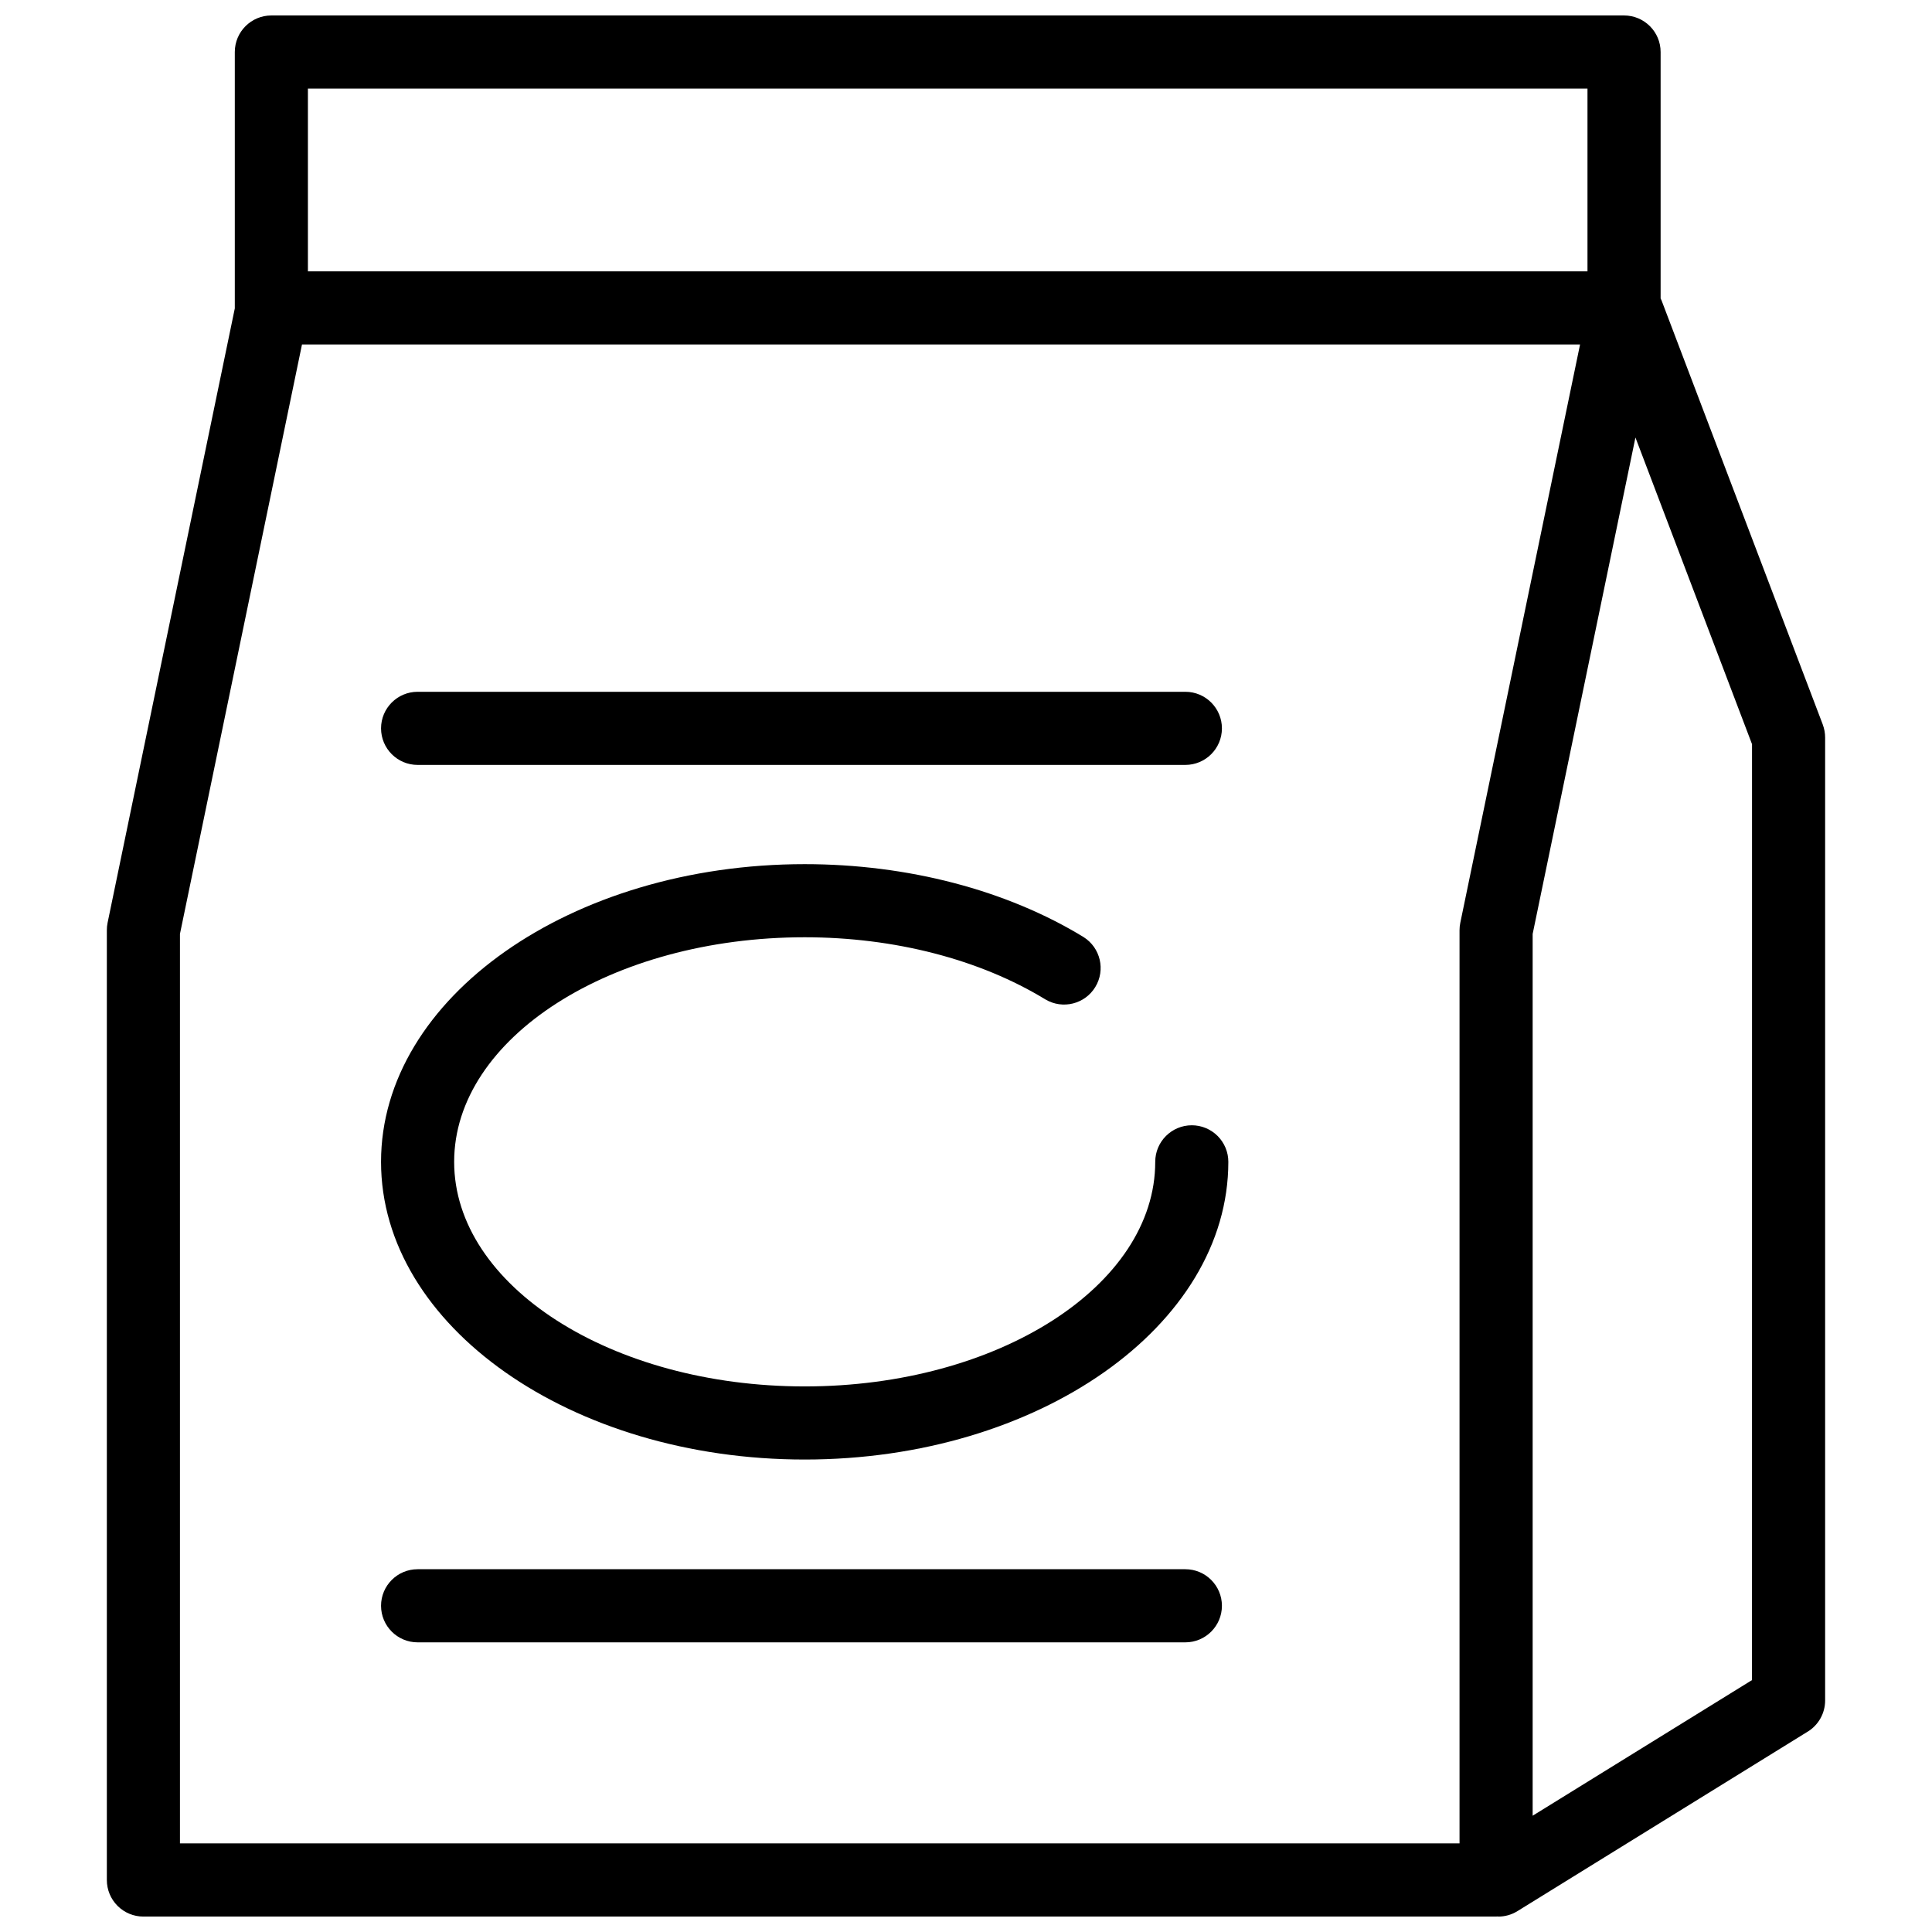
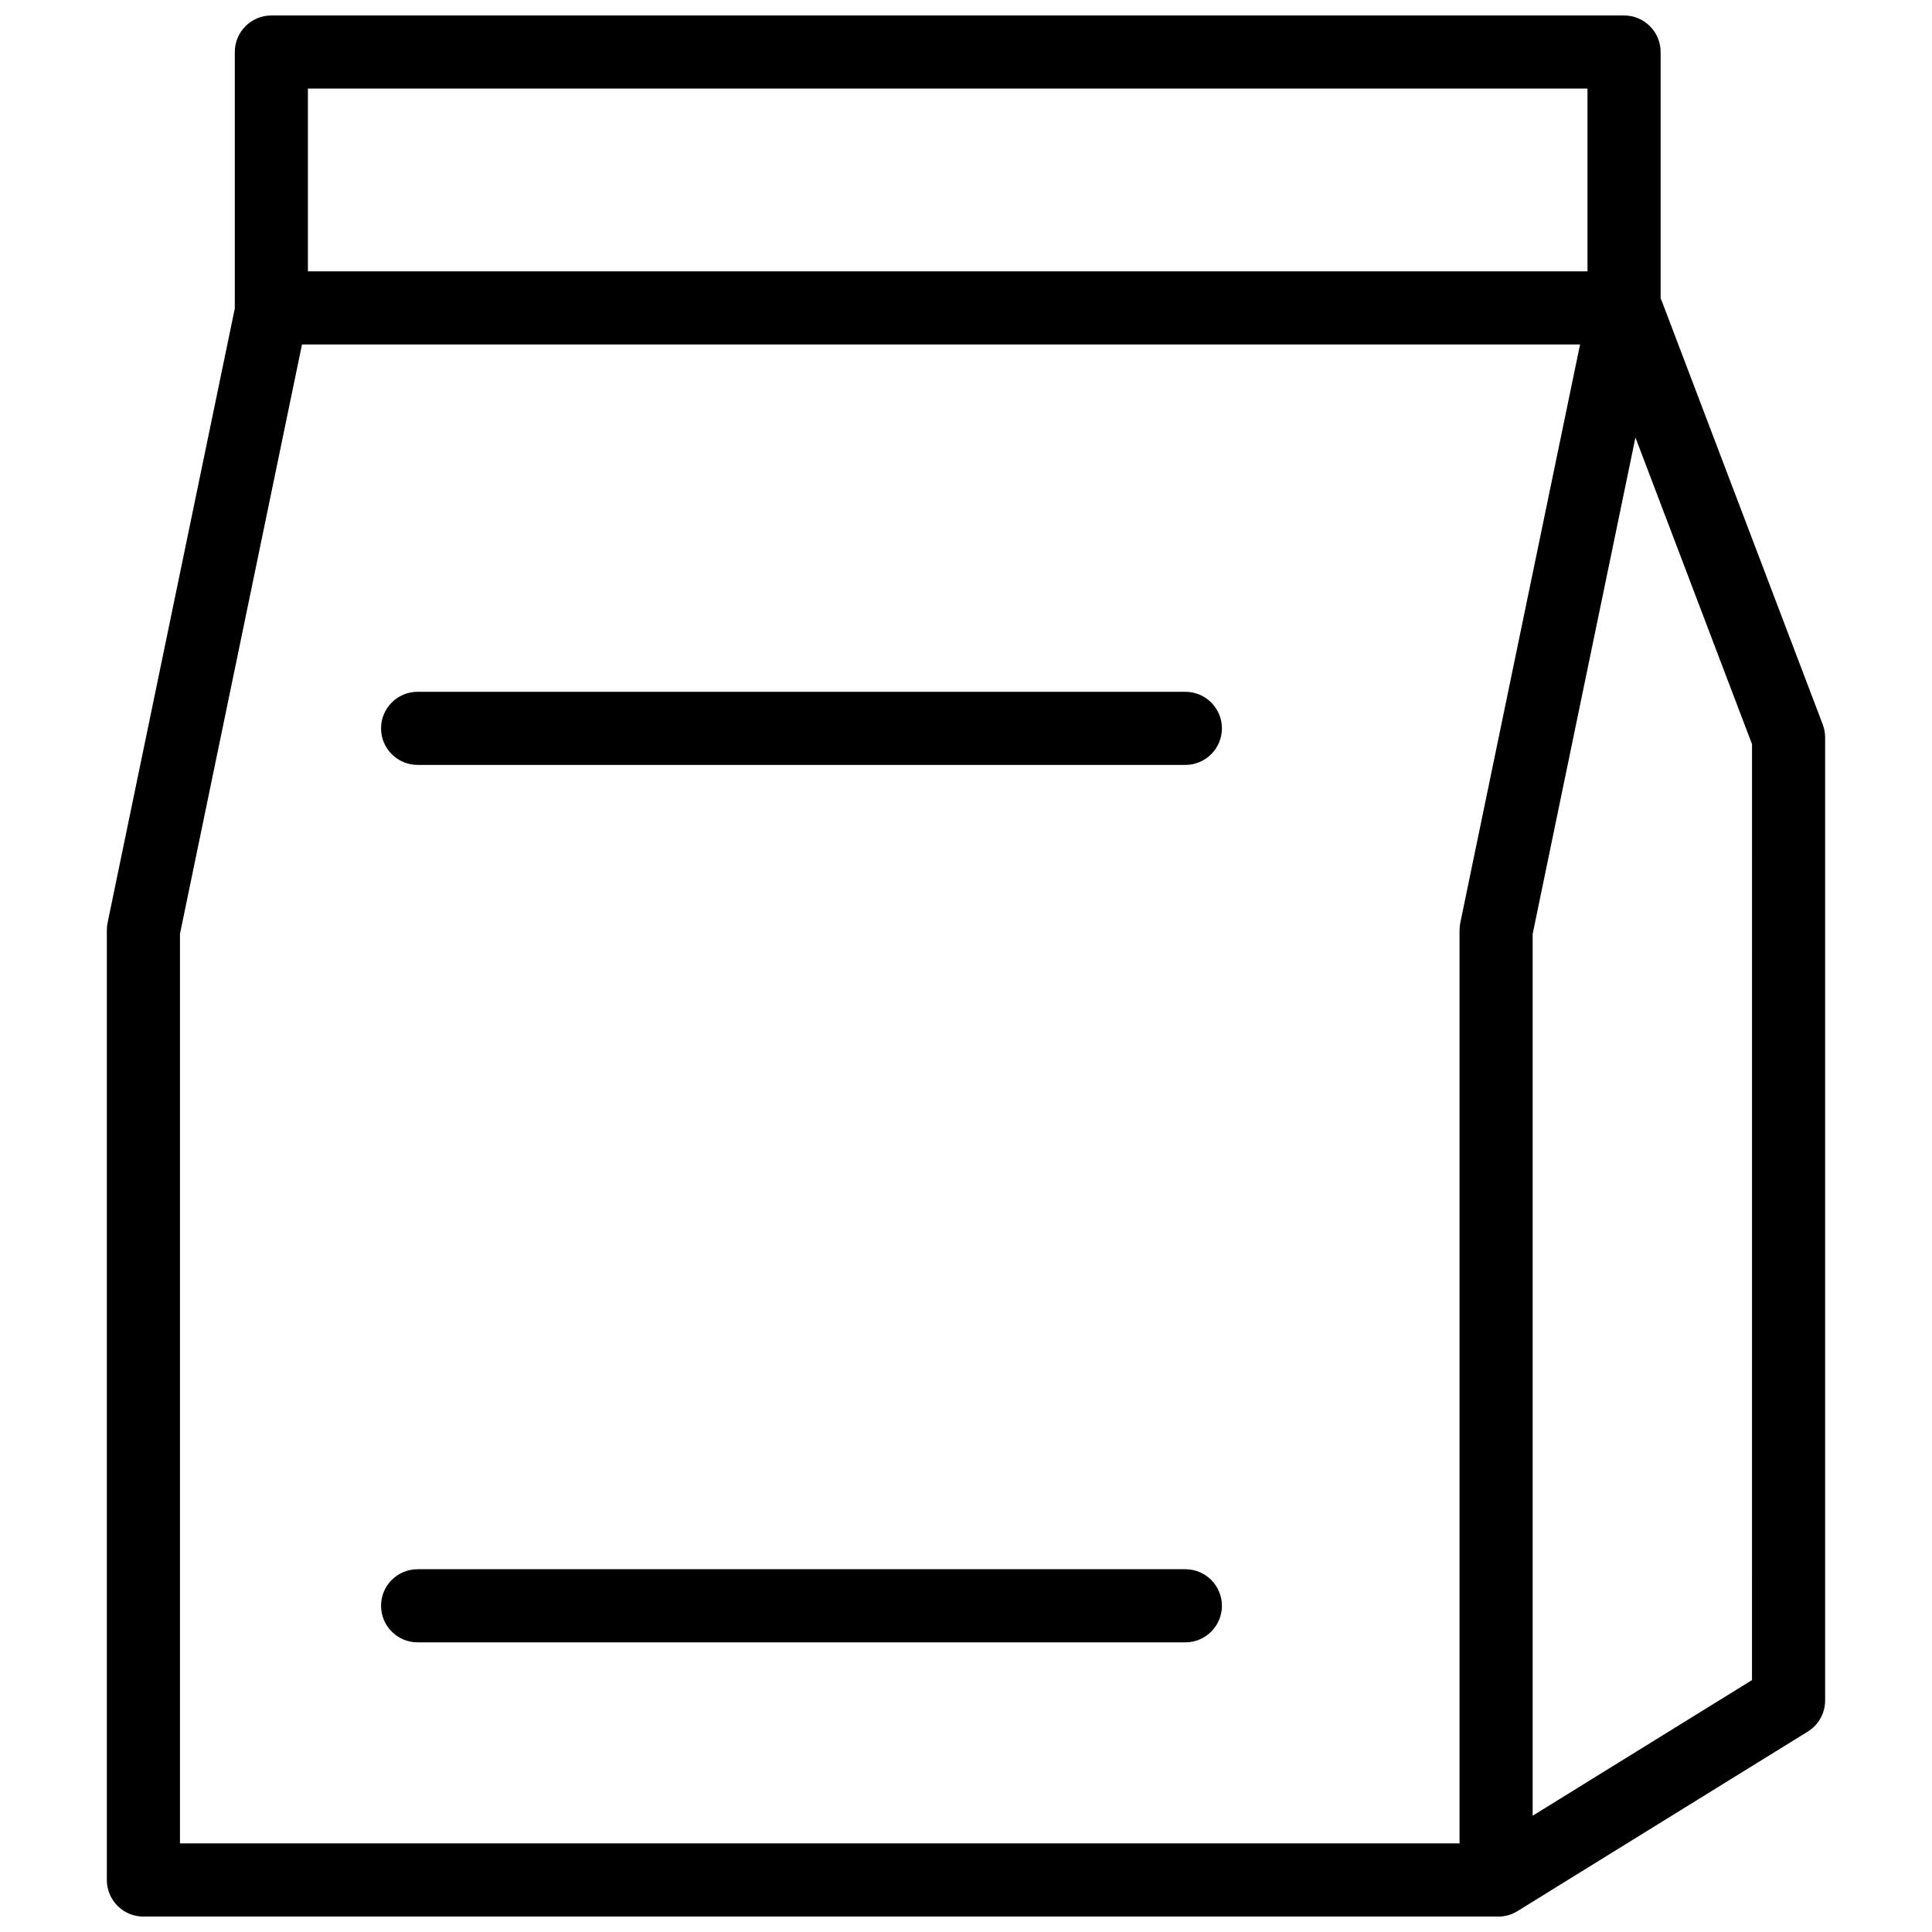
<svg xmlns="http://www.w3.org/2000/svg" width="800px" height="800px" version="1.1" viewBox="144 144 512 512">
  <defs>
    <clipPath id="a">
      <path d="m172 148.09h456v503.81h-456z" />
    </clipPath>
  </defs>
  <g clip-path="url(#a)">
    <path d="m627.05 336-42.746-112.45c-0.062-0.16-0.156-0.297-0.223-0.445v-65.32c0-5.352-4.34-9.688-9.688-9.688h-358.48c-5.352 0-9.688 4.34-9.688 9.688v67.82c0 0.031 0.008 0.055 0.008 0.086l-33.723 162.86c-0.133 0.648-0.199 1.309-0.195 1.969v251.7c0 2.57 1.02 5.035 2.836 6.852 1.816 1.82 4.281 2.84 6.852 2.84h358.48c0.105 0 0.207-0.027 0.312-0.031 0.09 0 0.18 0.035 0.27 0.035h-0.004c1.797 0 3.559-0.504 5.086-1.453l76.938-47.578v0.004c2.856-1.766 4.594-4.883 4.594-8.242v-255.19c0-1.176-0.215-2.344-0.629-3.445zm-401.45-168.53h339.1v48.441h-339.1zm305.19 223.04v242.01h-339.1v-241.02l32.34-156.21h338.7l-31.734 153.25c-0.137 0.645-0.203 1.305-0.203 1.965zm77.508 198.73-58.129 35.945v-233.68l27.238-131.56 30.898 81.277z" />
  </g>
-   <path d="m459.84 442.21c-5.352 0-9.691 4.34-9.691 9.691 0 32.816-41.672 59.516-92.898 59.516-51.223 0-92.895-26.695-92.895-59.516 0-32.82 41.672-59.516 92.895-59.516 23.758 0 46.422 5.856 63.812 16.488v-0.004c4.555 2.695 10.434 1.234 13.195-3.285 2.762-4.519 1.387-10.418-3.094-13.246-20.391-12.465-46.641-19.328-73.914-19.328-61.906 0-112.27 35.391-112.27 78.891s50.367 78.891 112.27 78.891c61.91 0 112.27-35.391 112.27-78.891 0.004-2.57-1.02-5.031-2.836-6.852-1.816-1.816-4.281-2.84-6.848-2.84z" />
  <path d="m458.13 559.86h-203.46c-5.348 0-9.688 4.34-9.688 9.688 0 5.352 4.34 9.691 9.688 9.691h203.46c5.352 0 9.691-4.34 9.691-9.691 0-5.348-4.34-9.688-9.691-9.688z" />
  <path d="m254.67 346.71h203.46c5.352 0 9.691-4.34 9.691-9.691 0-5.348-4.34-9.688-9.691-9.688h-203.46c-5.348 0-9.688 4.34-9.688 9.688 0 5.352 4.34 9.691 9.688 9.691z" />
</svg>